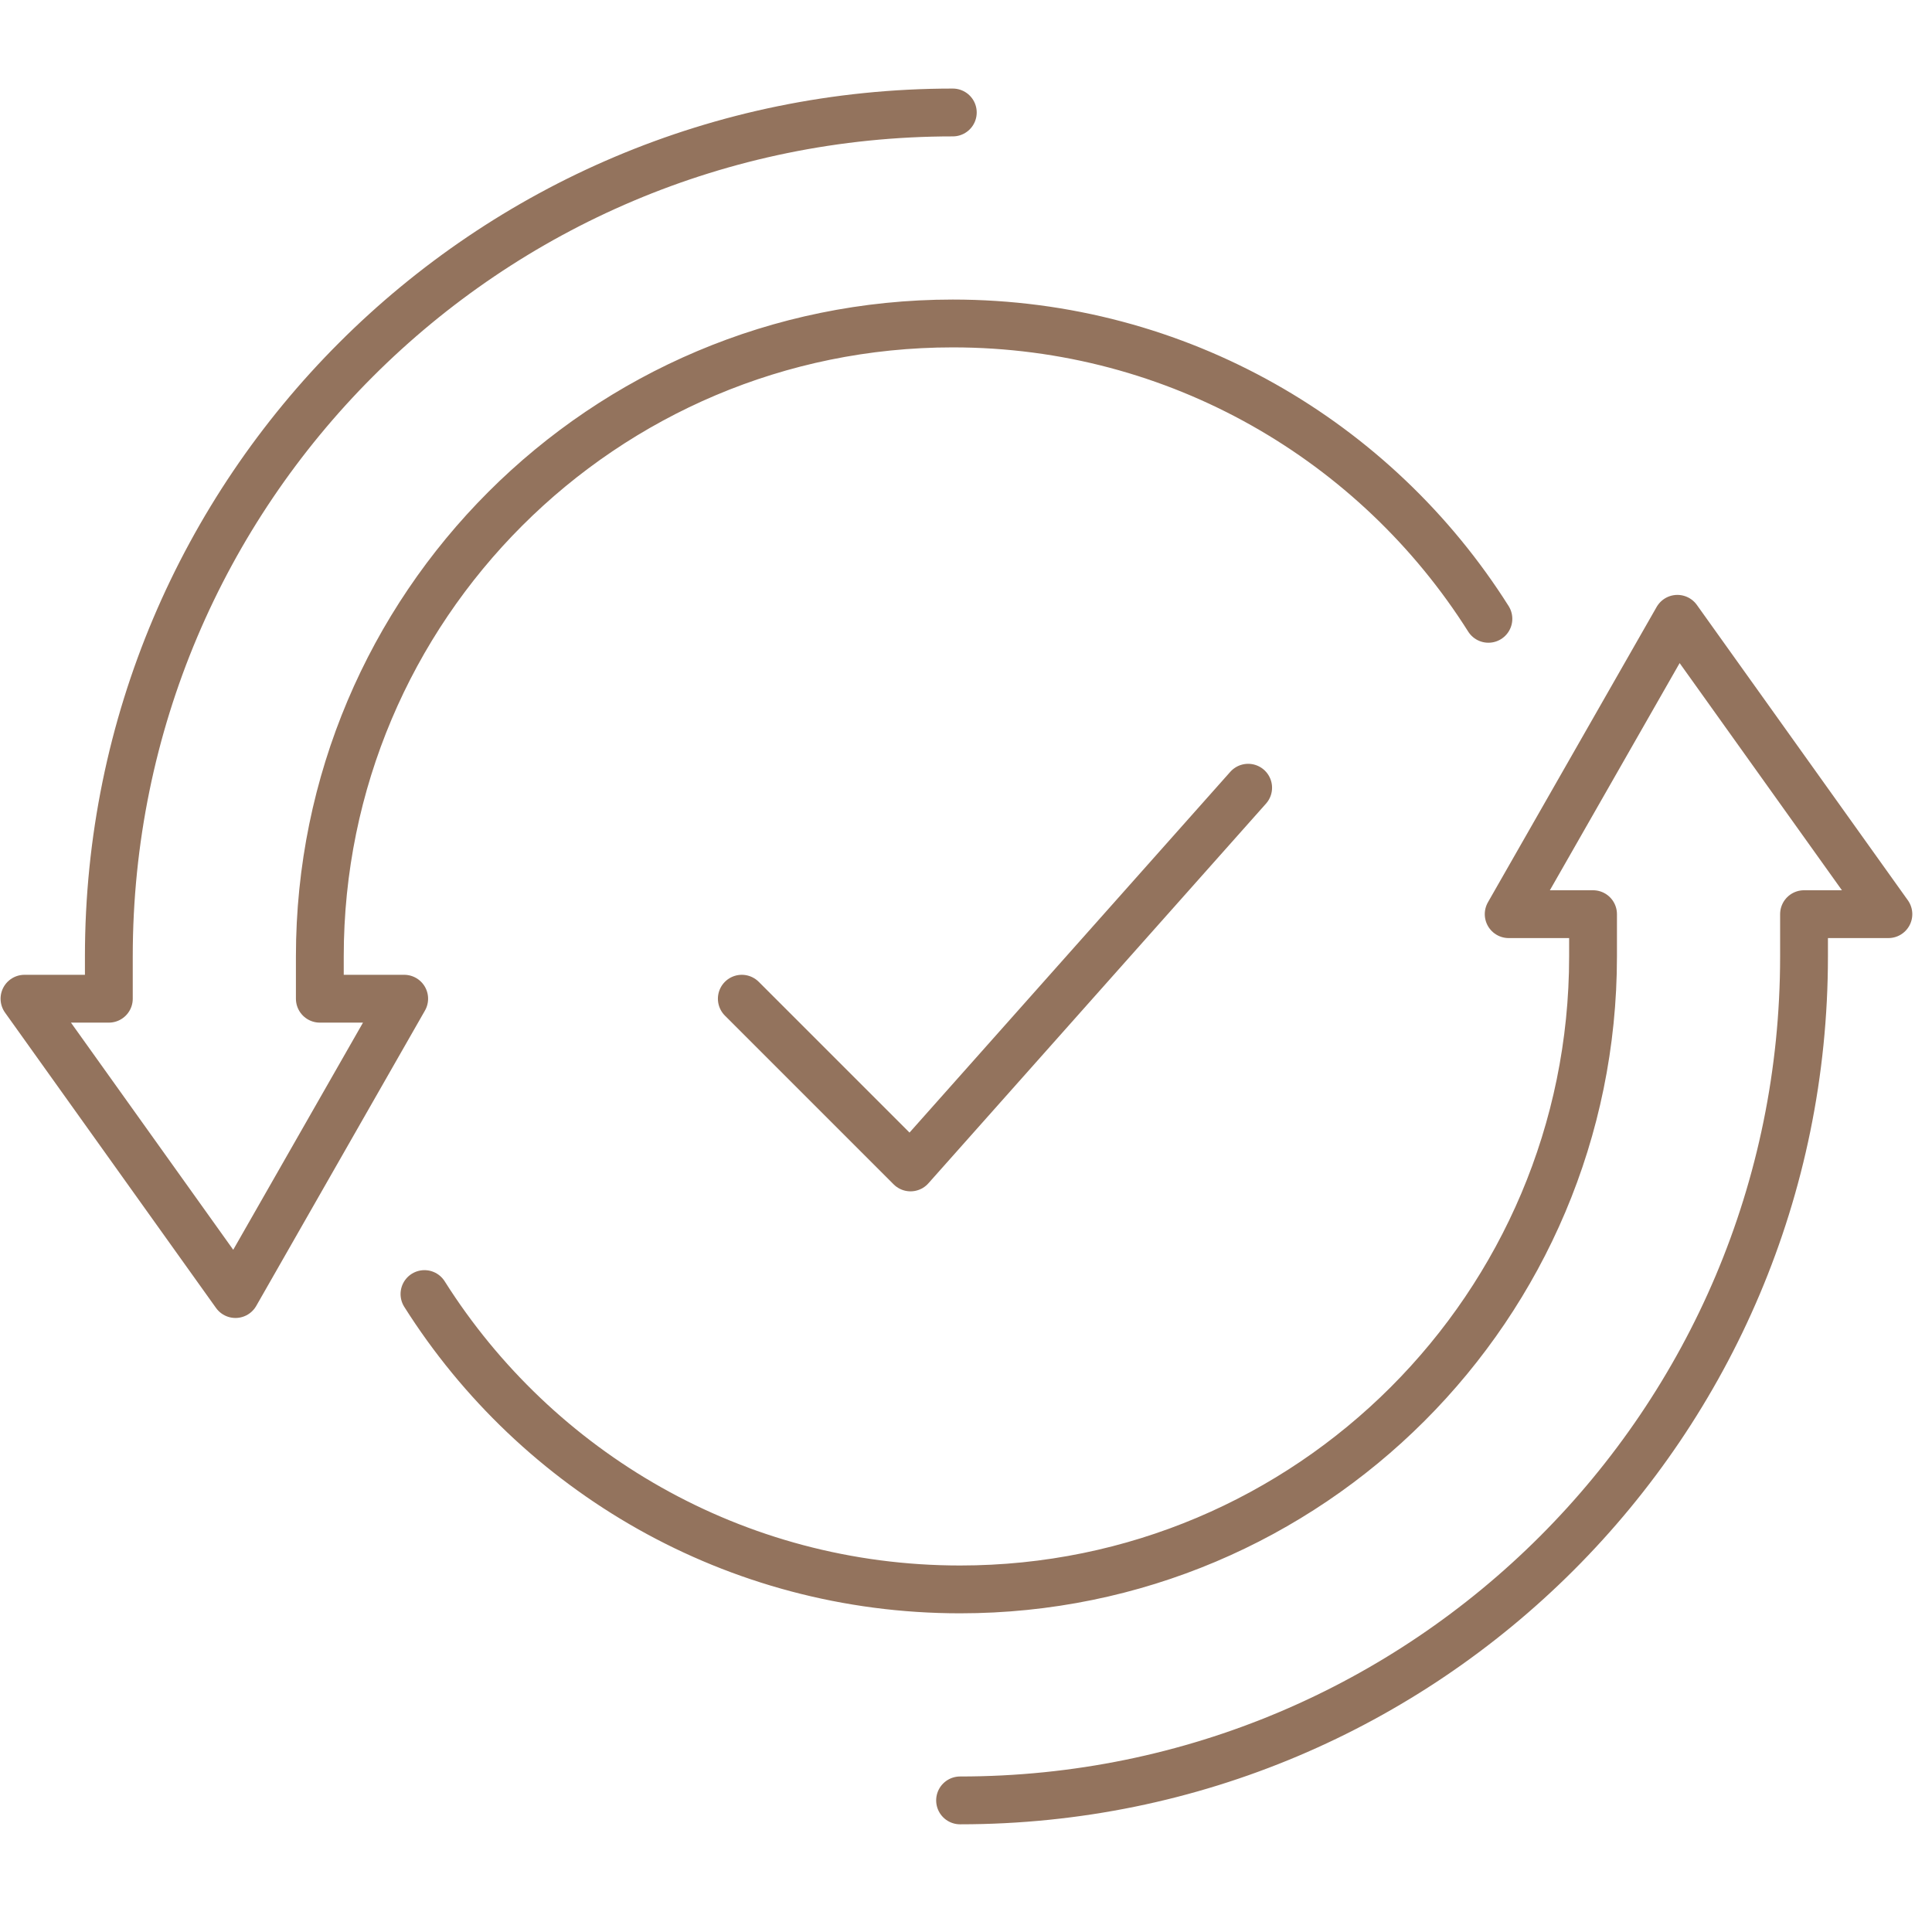
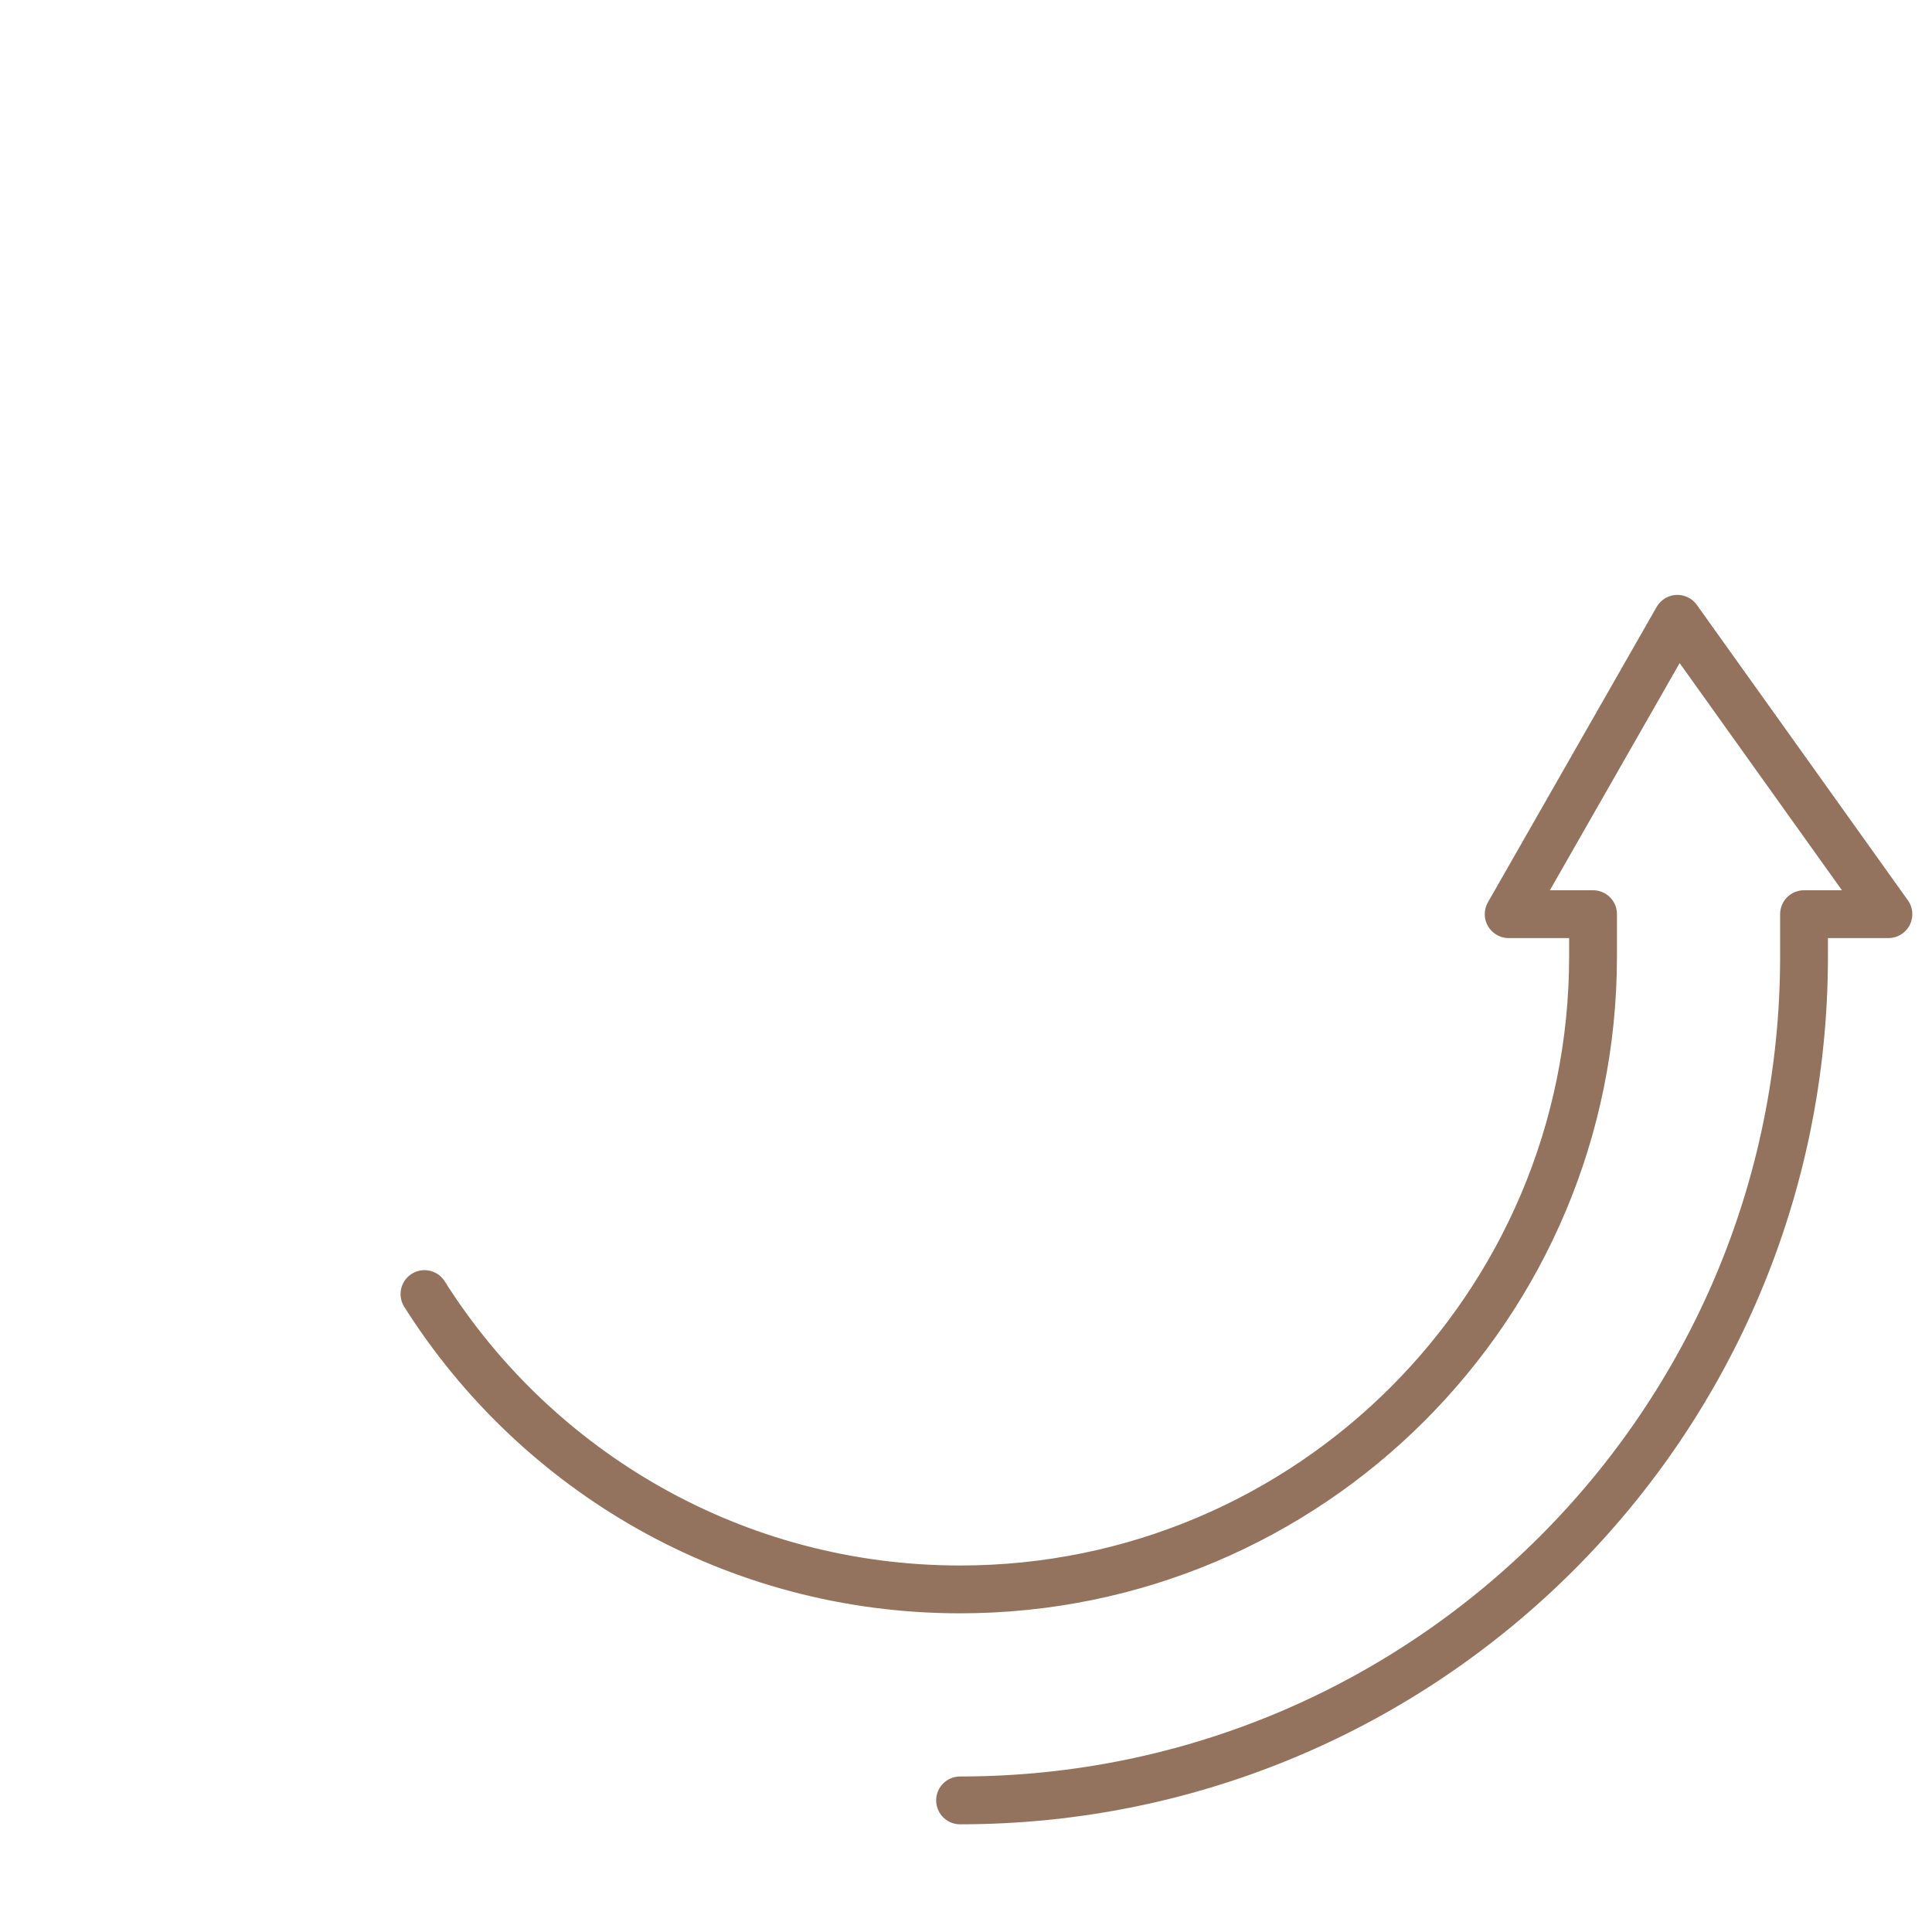
<svg xmlns="http://www.w3.org/2000/svg" id="ART" viewBox="0 0 101 101">
  <defs>
    <style>.cls-1{fill:none;stroke:#93735d;stroke-linecap:round;stroke-linejoin:round;stroke-width:2.5px;}</style>
  </defs>
-   <path class="cls-1" d="m49.81,5.88C25.44,5.88,5.69,25.63,5.69,50v2.21H1.28l11.03,15.44,8.82-15.44h-4.41v-2.21c0-18.28,14.82-33.09,33.09-33.09,11.79,0,22.14,6.16,28,15.44" />
  <path class="cls-1" d="m50.19,94.12c24.37,0,44.12-19.75,44.12-44.12v-2.21h4.41l-11.03-15.44-8.82,15.44h4.41v2.21c0,18.28-14.82,33.09-33.09,33.09-11.79,0-22.14-6.16-28-15.44" />
-   <polyline class="cls-1" points="38.78 52.21 47.6 61.03 65.25 41.18" />
</svg>